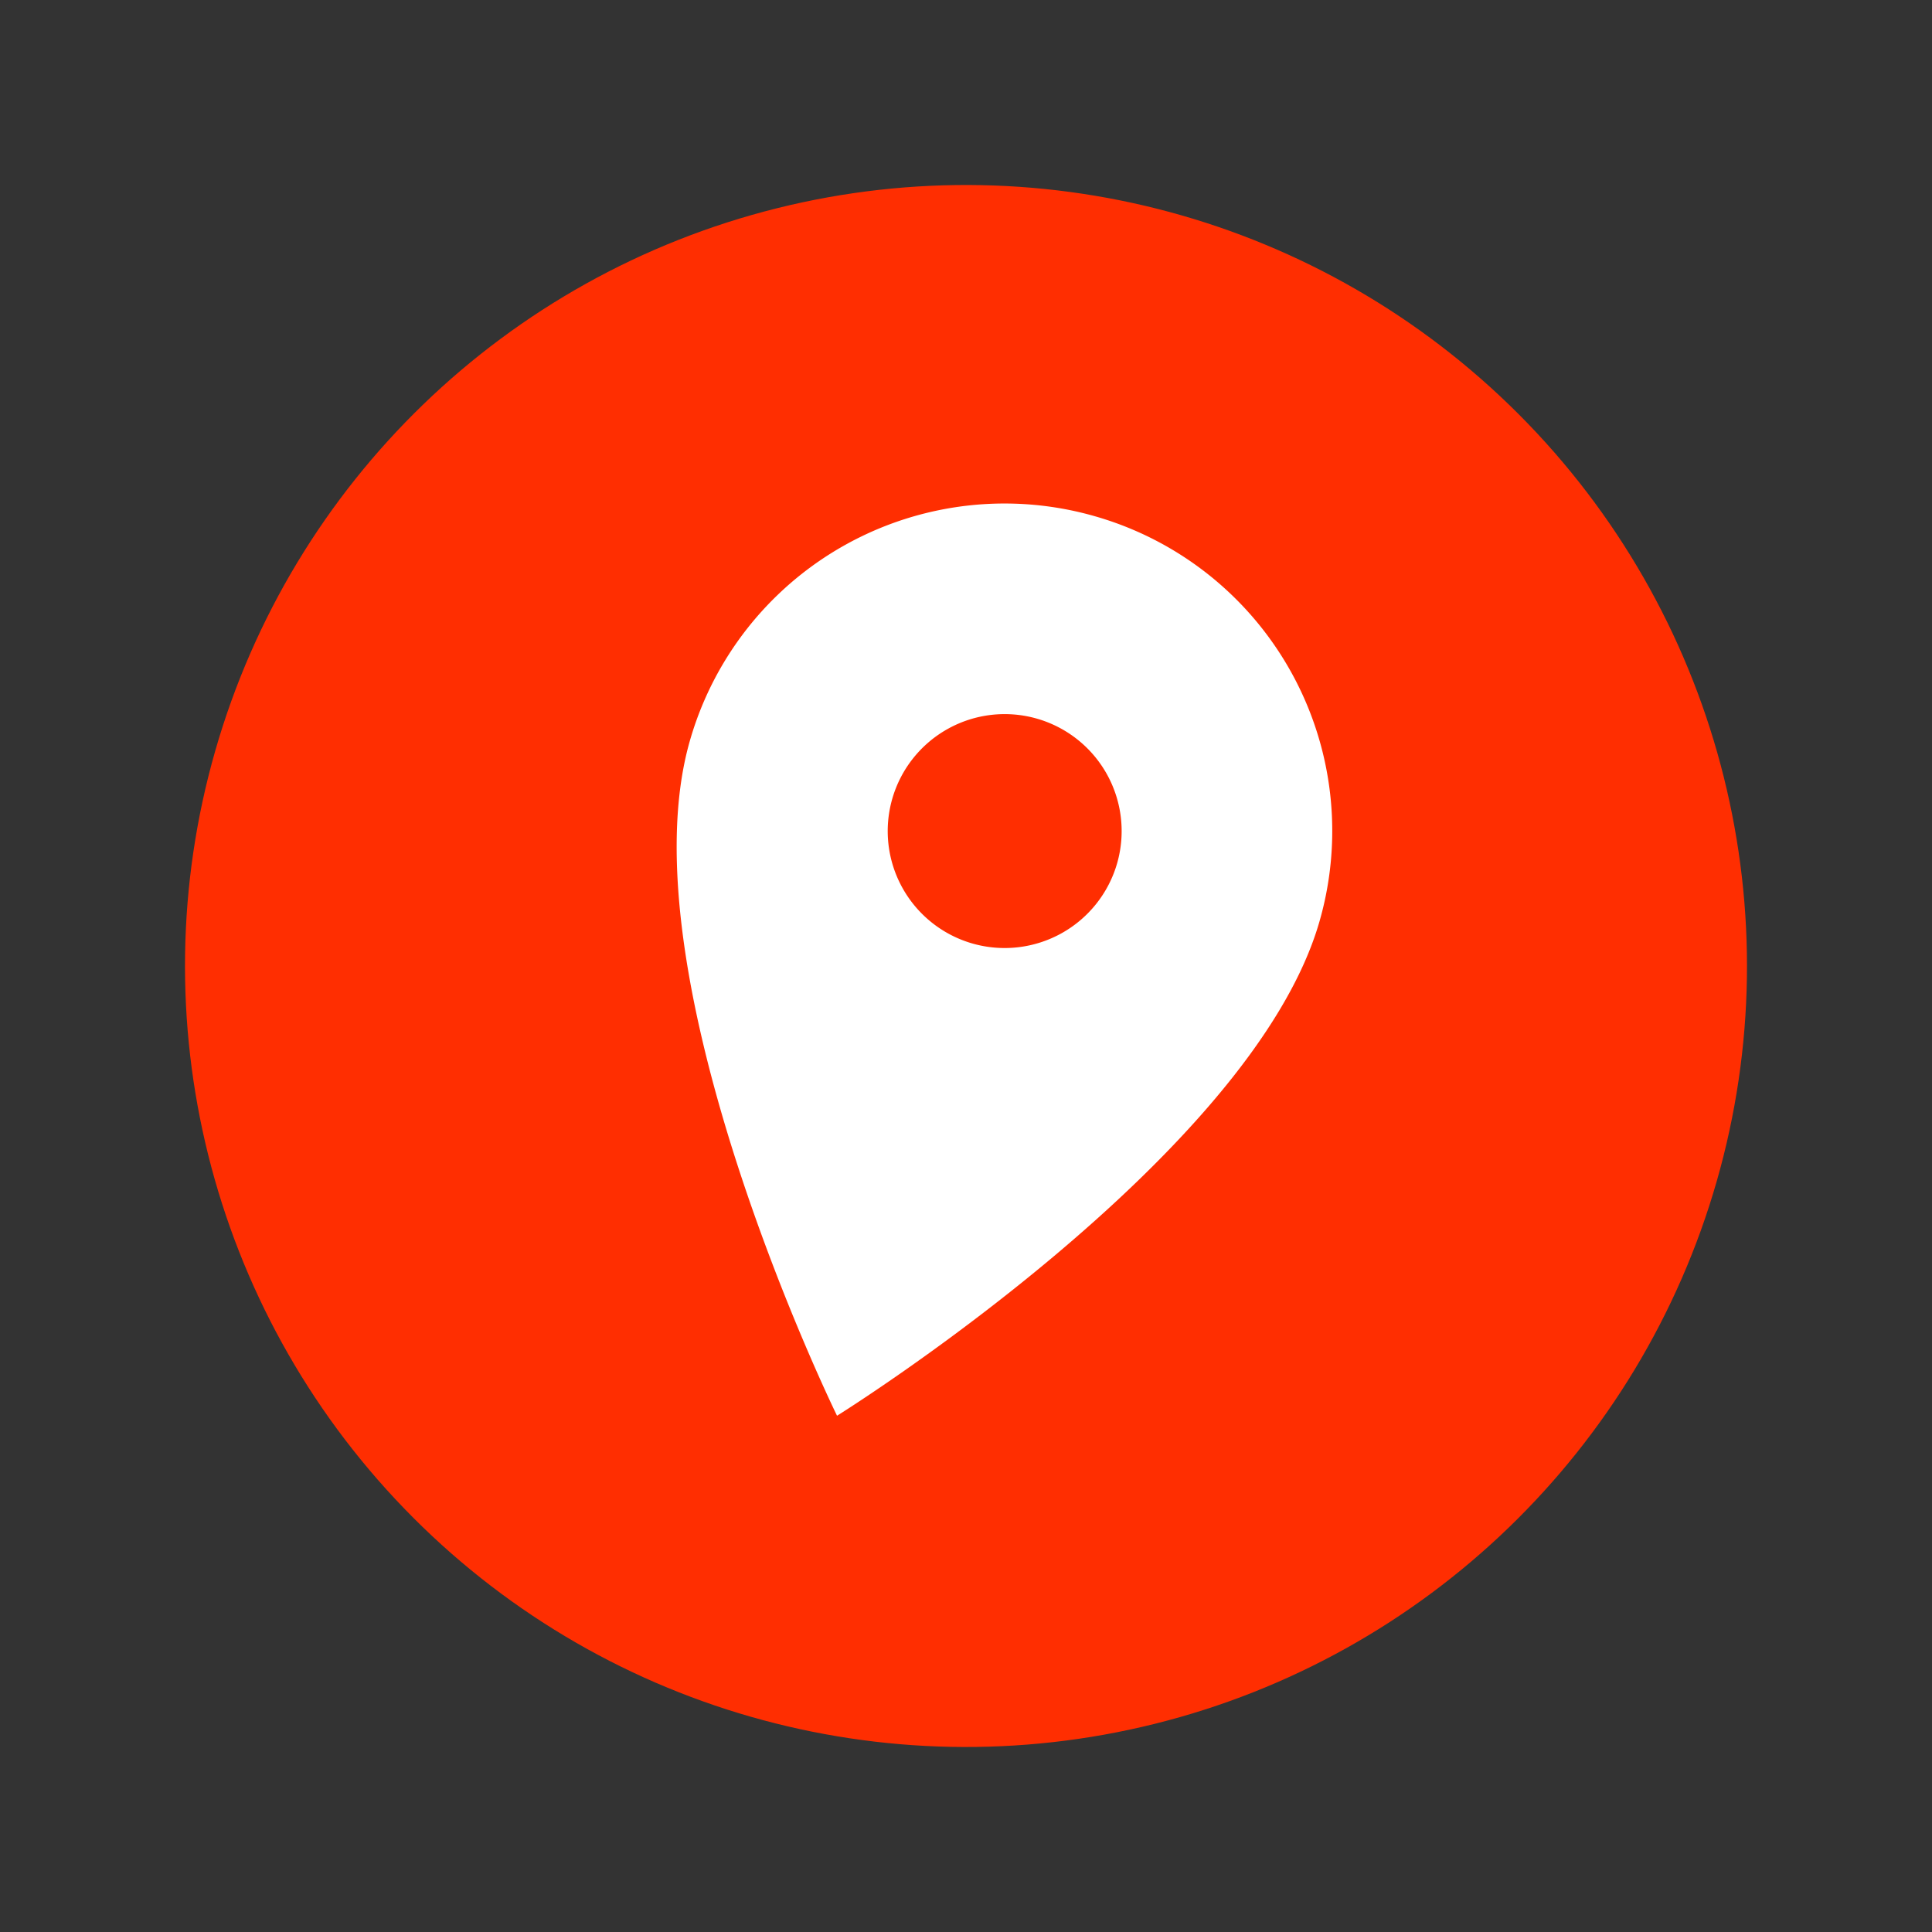
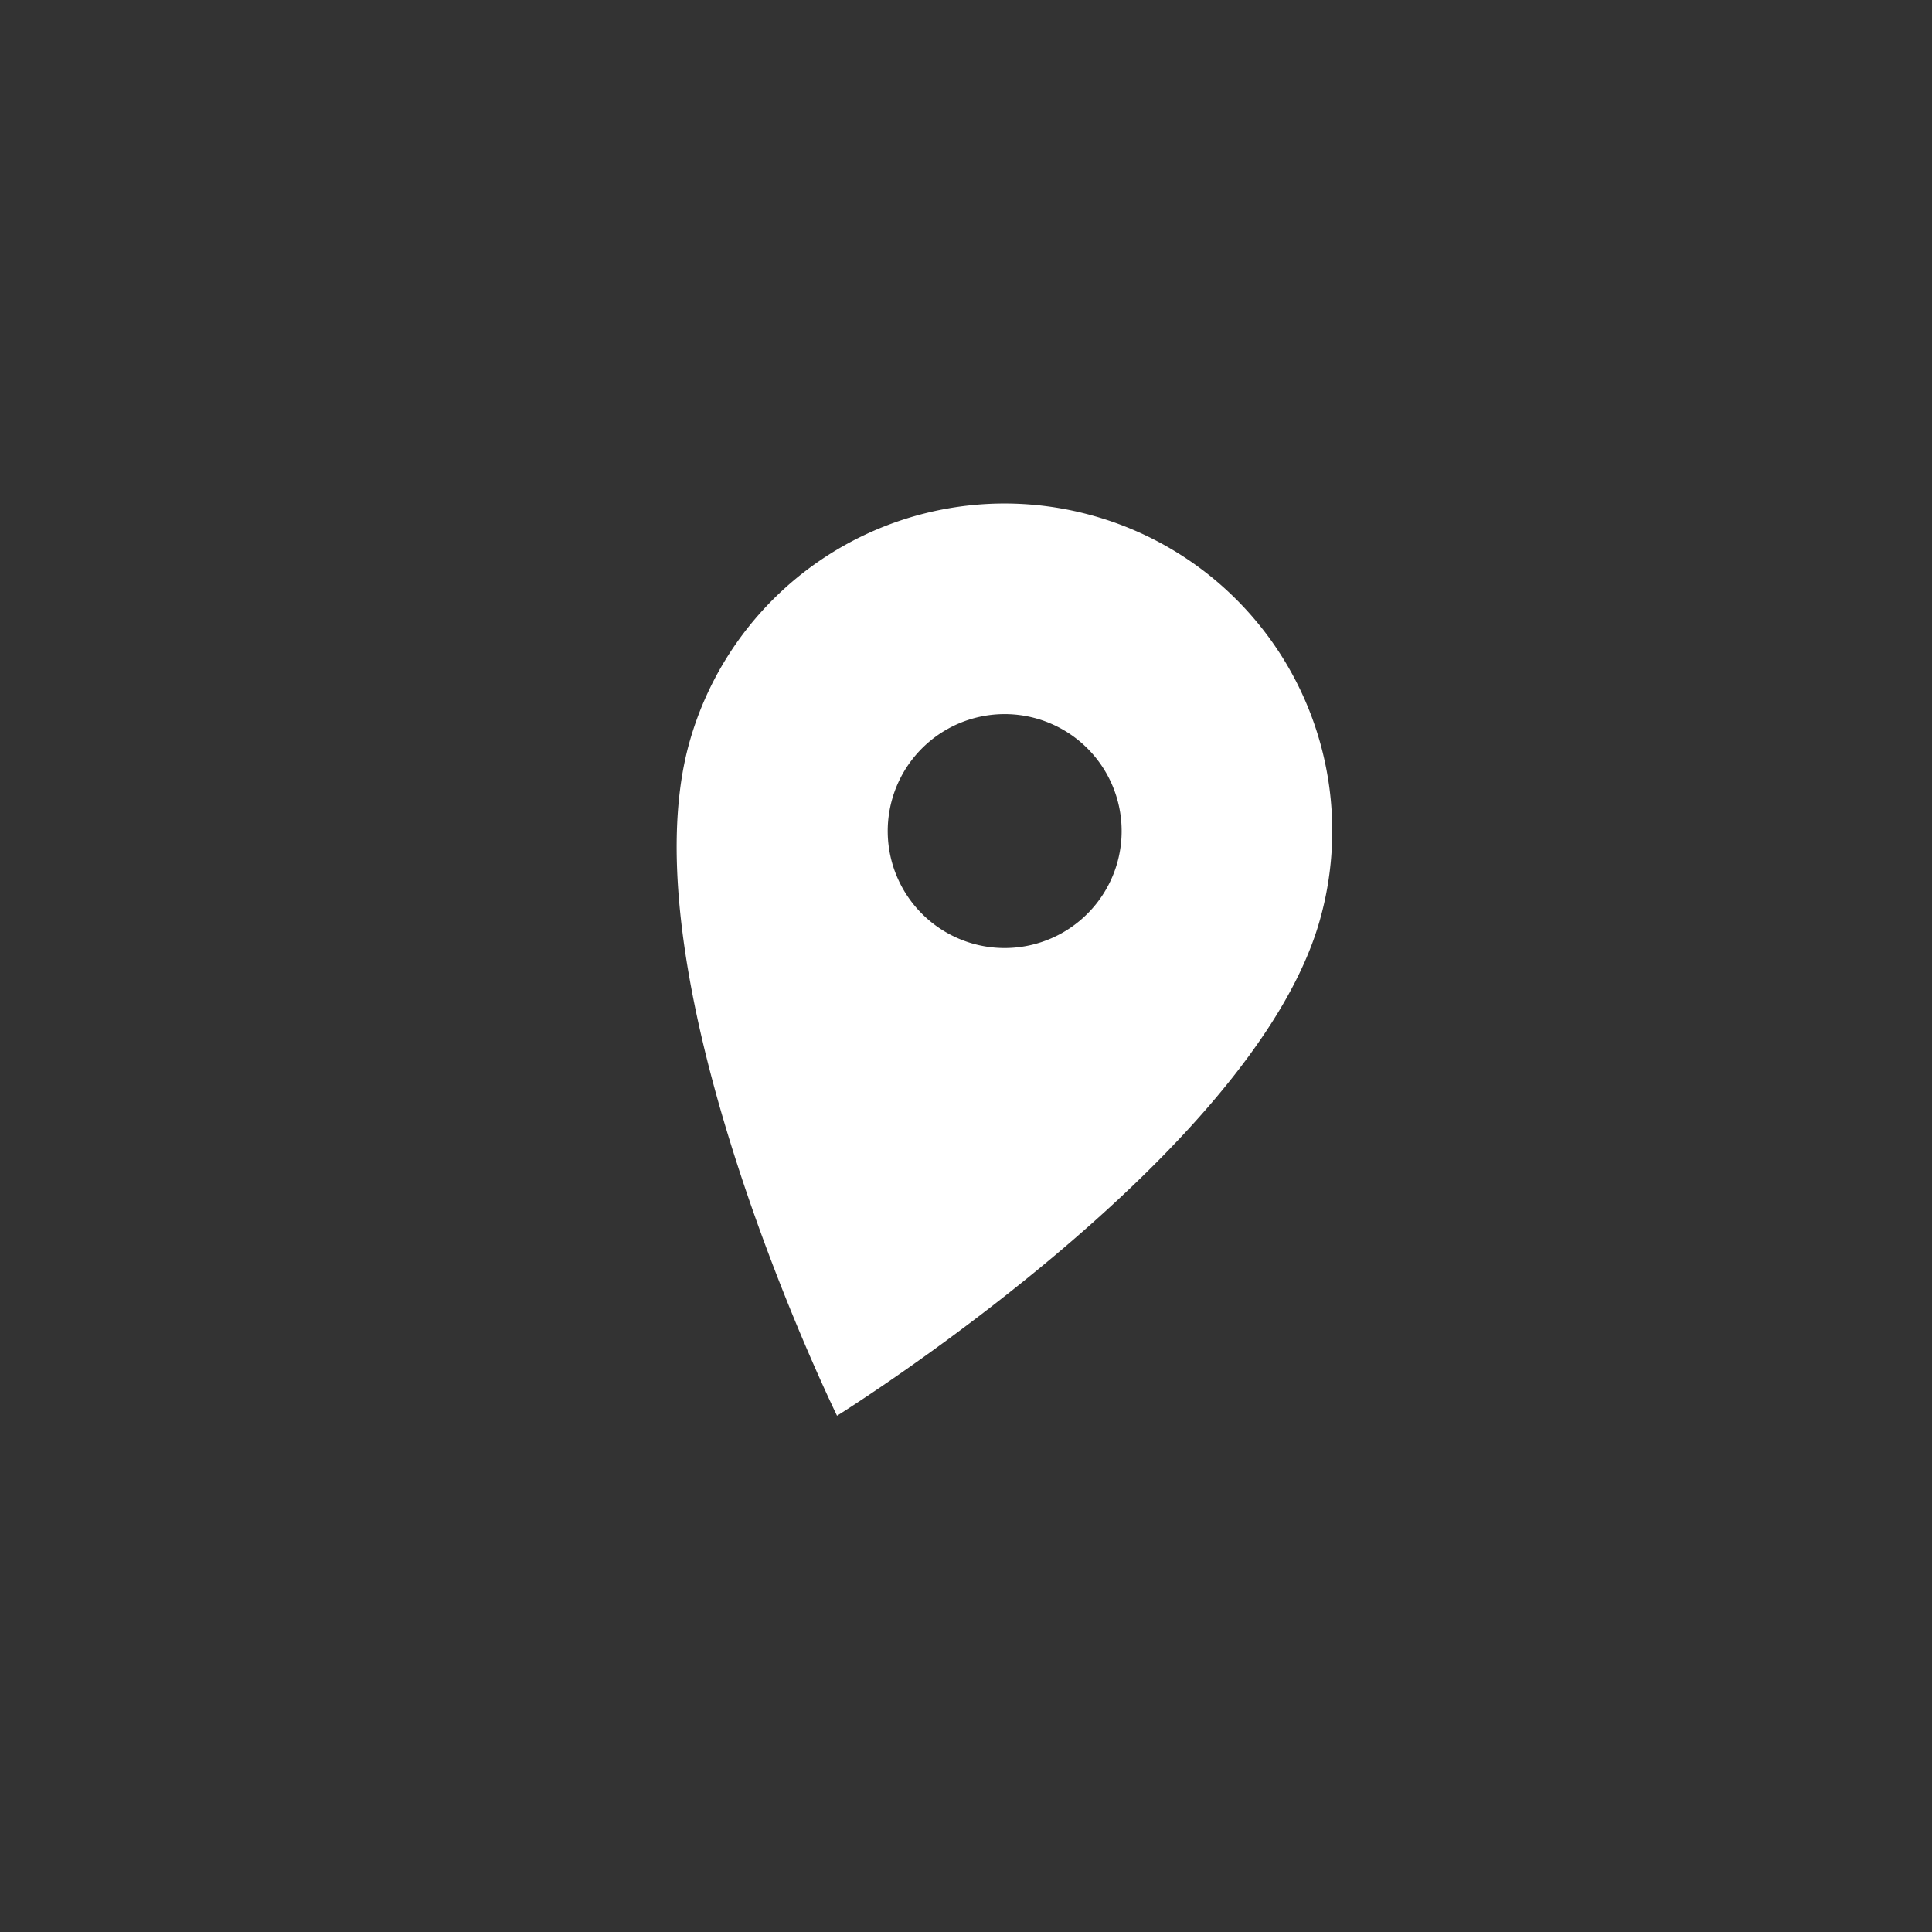
<svg xmlns="http://www.w3.org/2000/svg" width="115.032" height="115.032" viewBox="0 0 115.032 115.032">
  <rect x="0" y="0" width="115.032" height="115.032" fill="#333333" stroke="none" />
  <g id="Groupe_6587" data-name="Groupe 6587" transform="translate(-367.419 -1085.386) rotate(16)">
-     <circle id="Ellipse_114" data-name="Ellipse 114" cx="46.5" cy="46.5" r="46.5" transform="translate(677 935)" fill="#ff2e01" />
    <path id="Icon_material-location-on" data-name="Icon material-location-on" d="M27,3A19.486,19.486,0,0,0,7.5,22.5C7.5,37.125,27,58.714,27,58.714S46.5,37.125,46.5,22.5A19.486,19.486,0,0,0,27,3Zm0,26.464A6.964,6.964,0,1,1,33.964,22.5,6.967,6.967,0,0,1,27,29.464Z" transform="translate(696.5 950.643)" fill="#fff" />
  </g>
</svg>